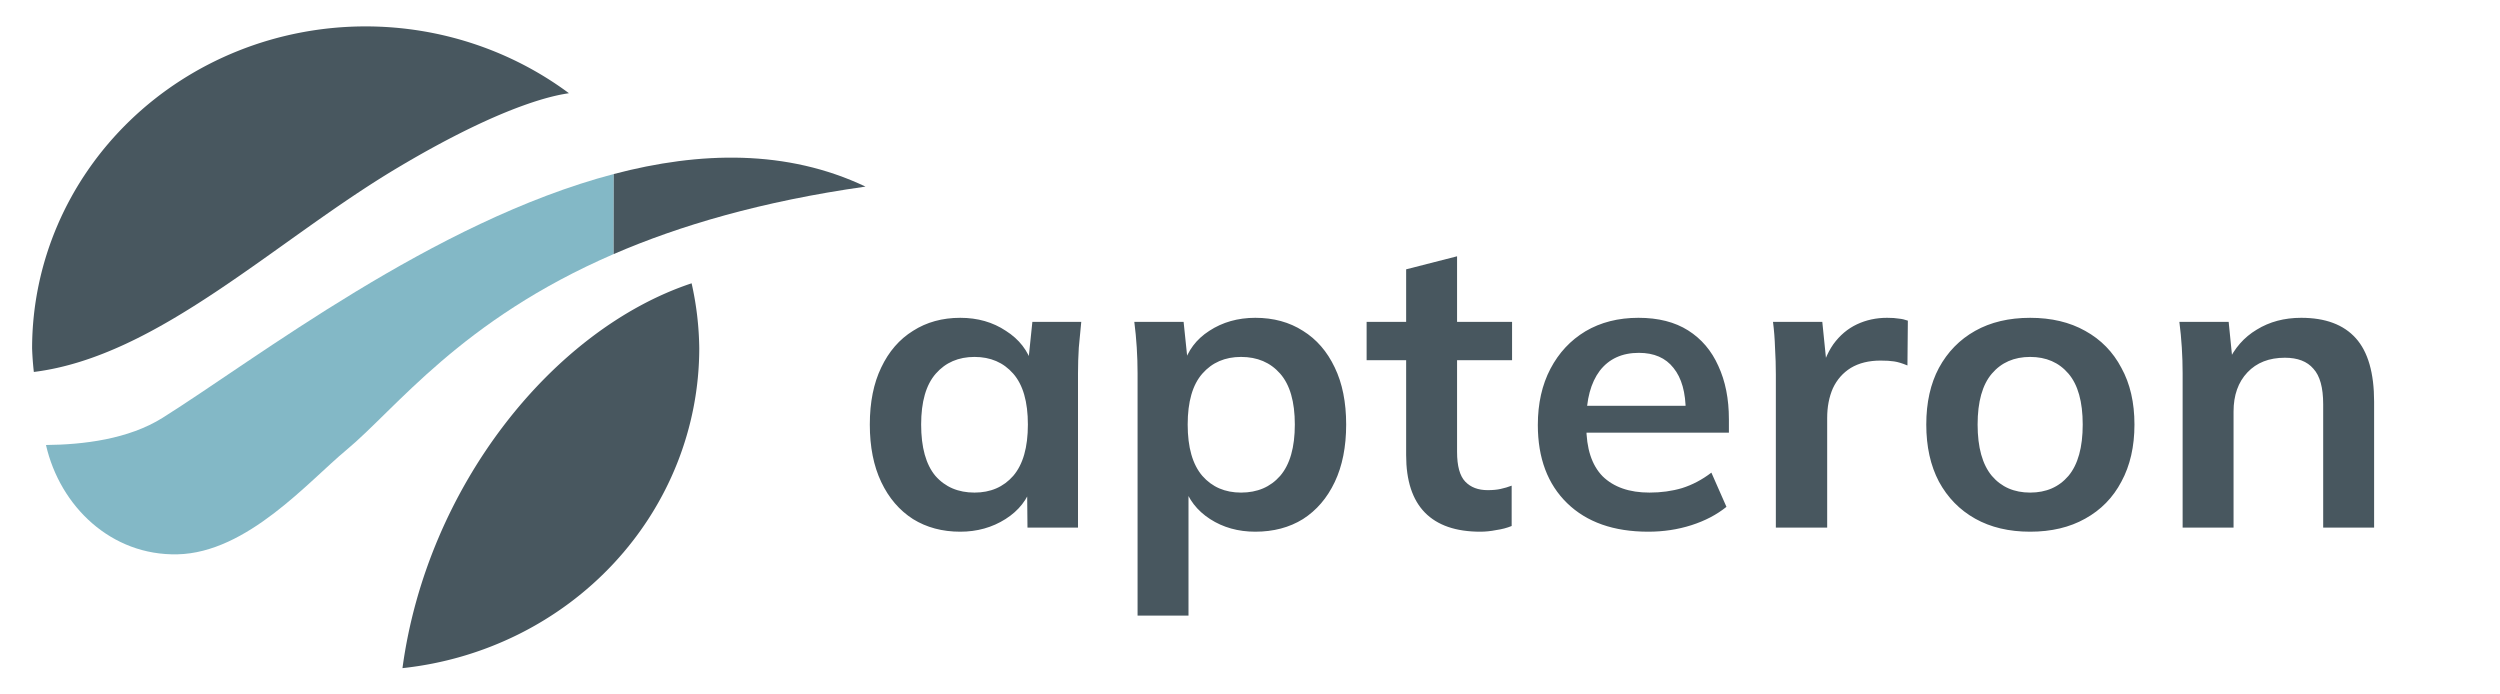
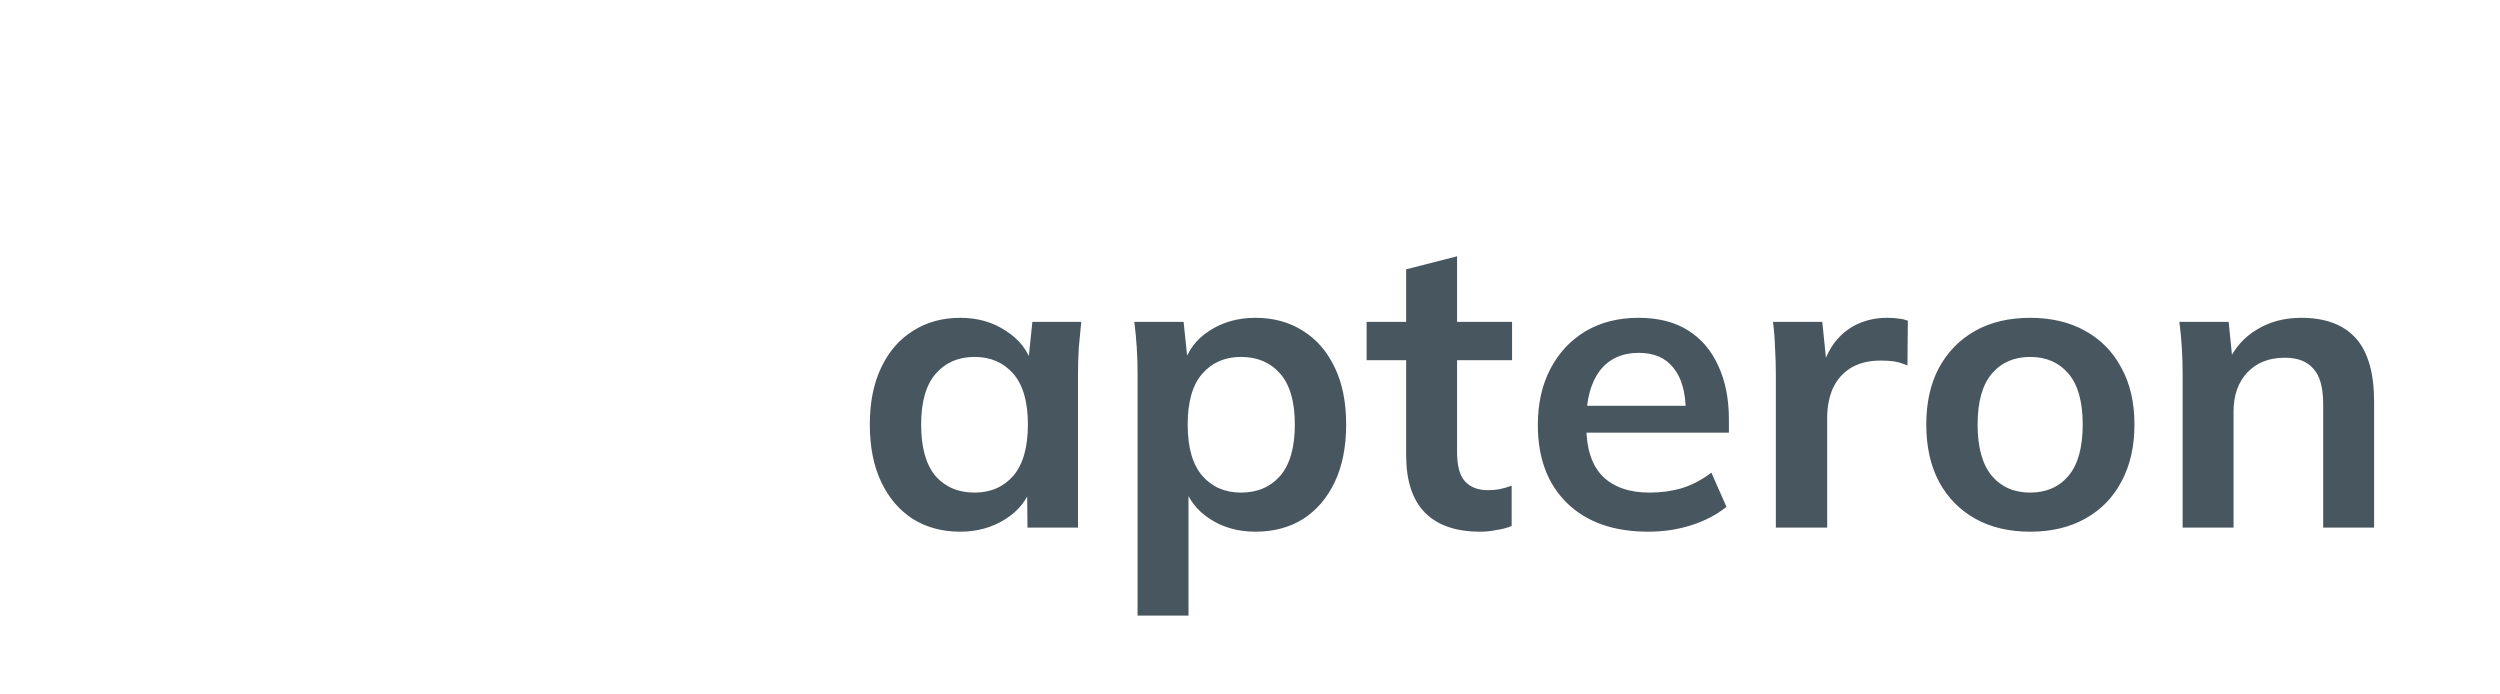
<svg xmlns="http://www.w3.org/2000/svg" width="900" height="250" version="1.1" viewBox="0 0 900 250">
  <g transform="translate(-1.275 -3.559)">
    <g transform="translate(11.557 9.5)">
      <g transform="matrix(.998 0 0 .997 -28.596 -15.039)">
-         <path d="m267.83 111.42c-49.978 16.622-95.45 73.328-104.3 138.96a120.33 116.32 0 0 0 107.06-115.4 120.33 116.32 0 0 0-2.76-23.559z" fill="#48575f" />
-         <path d="m150.26 18.656a120.33 116.32 0 0 0-120.33 116.32 120.33 116.32 0 0 0 0.625 8.459c44.939-5.611 86.953-47.334 131.15-73.701 40.789-24.334 58.888-26.44 61.867-26.953a120.33 116.32 0 0 0-73.312-24.123z" fill="#48575f" />
-         <path d="m239.7 100.87c-55.237 23.924-78.511 55.886-96.399 70.736-13.701 11.374-35.766 37.096-60.909 37.677-23.862 0.551-42.374-17.245-47.459-39.475 13.493-0.122 29.76-2.084 42.07-9.82 33.595-21.111 97.699-70.881 162.74-88.024" fill="#83b8c6" fill-rule="evenodd" />
-         <path d="m239.75 71.969c31.137-8.207 62.488-8.936 90.81 4.536-37.568 5.319-67.153 14.104-90.854 24.369" fill="#48575f" fill-rule="evenodd" />
-       </g>
+         </g>
      <path d="m335.41 185.47q-9.68 0-17.013-4.547-7.333-4.693-11.44-13.347-4.107-8.653-4.107-20.68 0-12.027 4.107-20.533 4.107-8.653 11.44-13.2 7.333-4.693 17.013-4.693 9.387 0 16.427 4.693 7.187 4.547 9.533 12.32h-1.613l1.613-15.547h17.6q-0.44 4.547-0.88 9.24-0.293 4.693-0.293 9.24v55.587h-18.187l-0.147-15.253h1.76q-2.347 7.627-9.533 12.173-7.187 4.547-16.28 4.547zm5.133-14.08q8.653 0 13.933-6.013 5.28-6.16 5.28-18.48t-5.28-18.333-13.933-6.013q-8.653 0-13.933 6.013t-5.28 18.333 5.133 18.48q5.28 6.013 14.08 6.013zm58.7 44.293v-87.267q0-4.547-0.293-9.24-0.293-4.693-0.88-9.24h17.747l1.613 15.547h-1.613q2.2-7.773 9.24-12.32 7.187-4.693 16.573-4.693 9.827 0 17.16 4.693 7.333 4.547 11.44 13.2 4.107 8.507 4.107 20.533 0 12.027-4.107 20.68-4.107 8.653-11.44 13.347-7.333 4.547-17.16 4.547-9.24 0-16.28-4.547-7.04-4.547-9.387-12.173h1.613v46.933zm37.253-44.293q8.8 0 14.08-6.013 5.28-6.16 5.28-18.48t-5.28-18.333q-5.28-6.013-14.08-6.013-8.653 0-13.933 6.013t-5.28 18.333 5.28 18.48q5.28 6.013 13.933 6.013zm86.127 14.08q-13.2 0-19.947-6.893t-6.747-20.68v-34.173h-14.227v-13.787h14.227v-18.92l18.333-4.693v23.613h19.8v13.787h-19.8v33q0 7.627 2.933 10.707t8.067 3.08q2.787 0 4.693-0.44 2.053-0.44 3.96-1.173v14.52q-2.493 1.027-5.573 1.467-2.933 0.587-5.72 0.587zm60.46 0q-18.627 0-29.187-10.267t-10.56-28.16q0-11.587 4.547-20.24 4.547-8.653 12.613-13.493 8.213-4.84 19.067-4.84 10.707 0 17.893 4.547t10.853 12.76q3.813 8.213 3.813 19.213v4.84h-53.973v-9.68h40.92l-2.493 2.053q0-10.267-4.4-15.693-4.253-5.427-12.467-5.427-9.093 0-14.08 6.453-4.84 6.453-4.84 18.04v1.907q0 12.027 5.867 18.04 6.013 5.867 16.867 5.867 6.307 0 11.733-1.613 5.573-1.76 10.56-5.573l5.427 12.32q-5.28 4.253-12.613 6.6t-15.547 2.347zm45.94-1.467v-55.147q0-4.693-0.293-9.533-0.147-4.84-0.733-9.387h17.747l2.053 20.24h-2.933q1.467-7.333 4.84-12.173 3.52-4.84 8.507-7.187 4.987-2.347 10.853-2.347 2.64 0 4.253 0.293 1.613 0.147 3.227 0.733l-0.147 16.133q-2.787-1.173-4.84-1.467-1.907-0.293-4.84-0.293-6.307 0-10.707 2.64-4.253 2.64-6.453 7.333-2.053 4.693-2.053 10.707v39.453zm91.554 1.467q-11.44 0-19.8-4.693-8.36-4.693-13.053-13.347-4.547-8.653-4.547-20.533t4.547-20.387q4.693-8.653 13.053-13.347 8.36-4.693 19.8-4.693 11.44 0 19.8 4.693 8.507 4.693 13.053 13.347 4.693 8.507 4.693 20.387t-4.693 20.533q-4.547 8.653-13.053 13.347-8.36 4.693-19.8 4.693zm0-14.08q8.653 0 13.787-6.013 5.133-6.16 5.133-18.48t-5.133-18.333q-5.133-6.013-13.787-6.013-8.653 0-13.787 6.013-5.133 6.013-5.133 18.333t5.133 18.48q5.133 6.013 13.787 6.013zm54.887 12.613v-55.587q0-4.547-0.293-9.24-0.293-4.693-0.88-9.24h17.747l1.467 14.667h-1.76q3.52-7.773 10.413-11.88 6.893-4.253 15.987-4.253 13.053 0 19.653 7.333 6.6 7.333 6.6 22.88v45.32h-18.333v-44.44q0-8.947-3.52-12.76-3.373-3.96-10.267-3.96-8.507 0-13.493 5.28t-4.987 14.08v41.8z" fill="#48575f" stroke-width="1px" style="font-variation-settings:'wght' 700" aria-label="apteron" />
    </g>
  </g>
</svg>